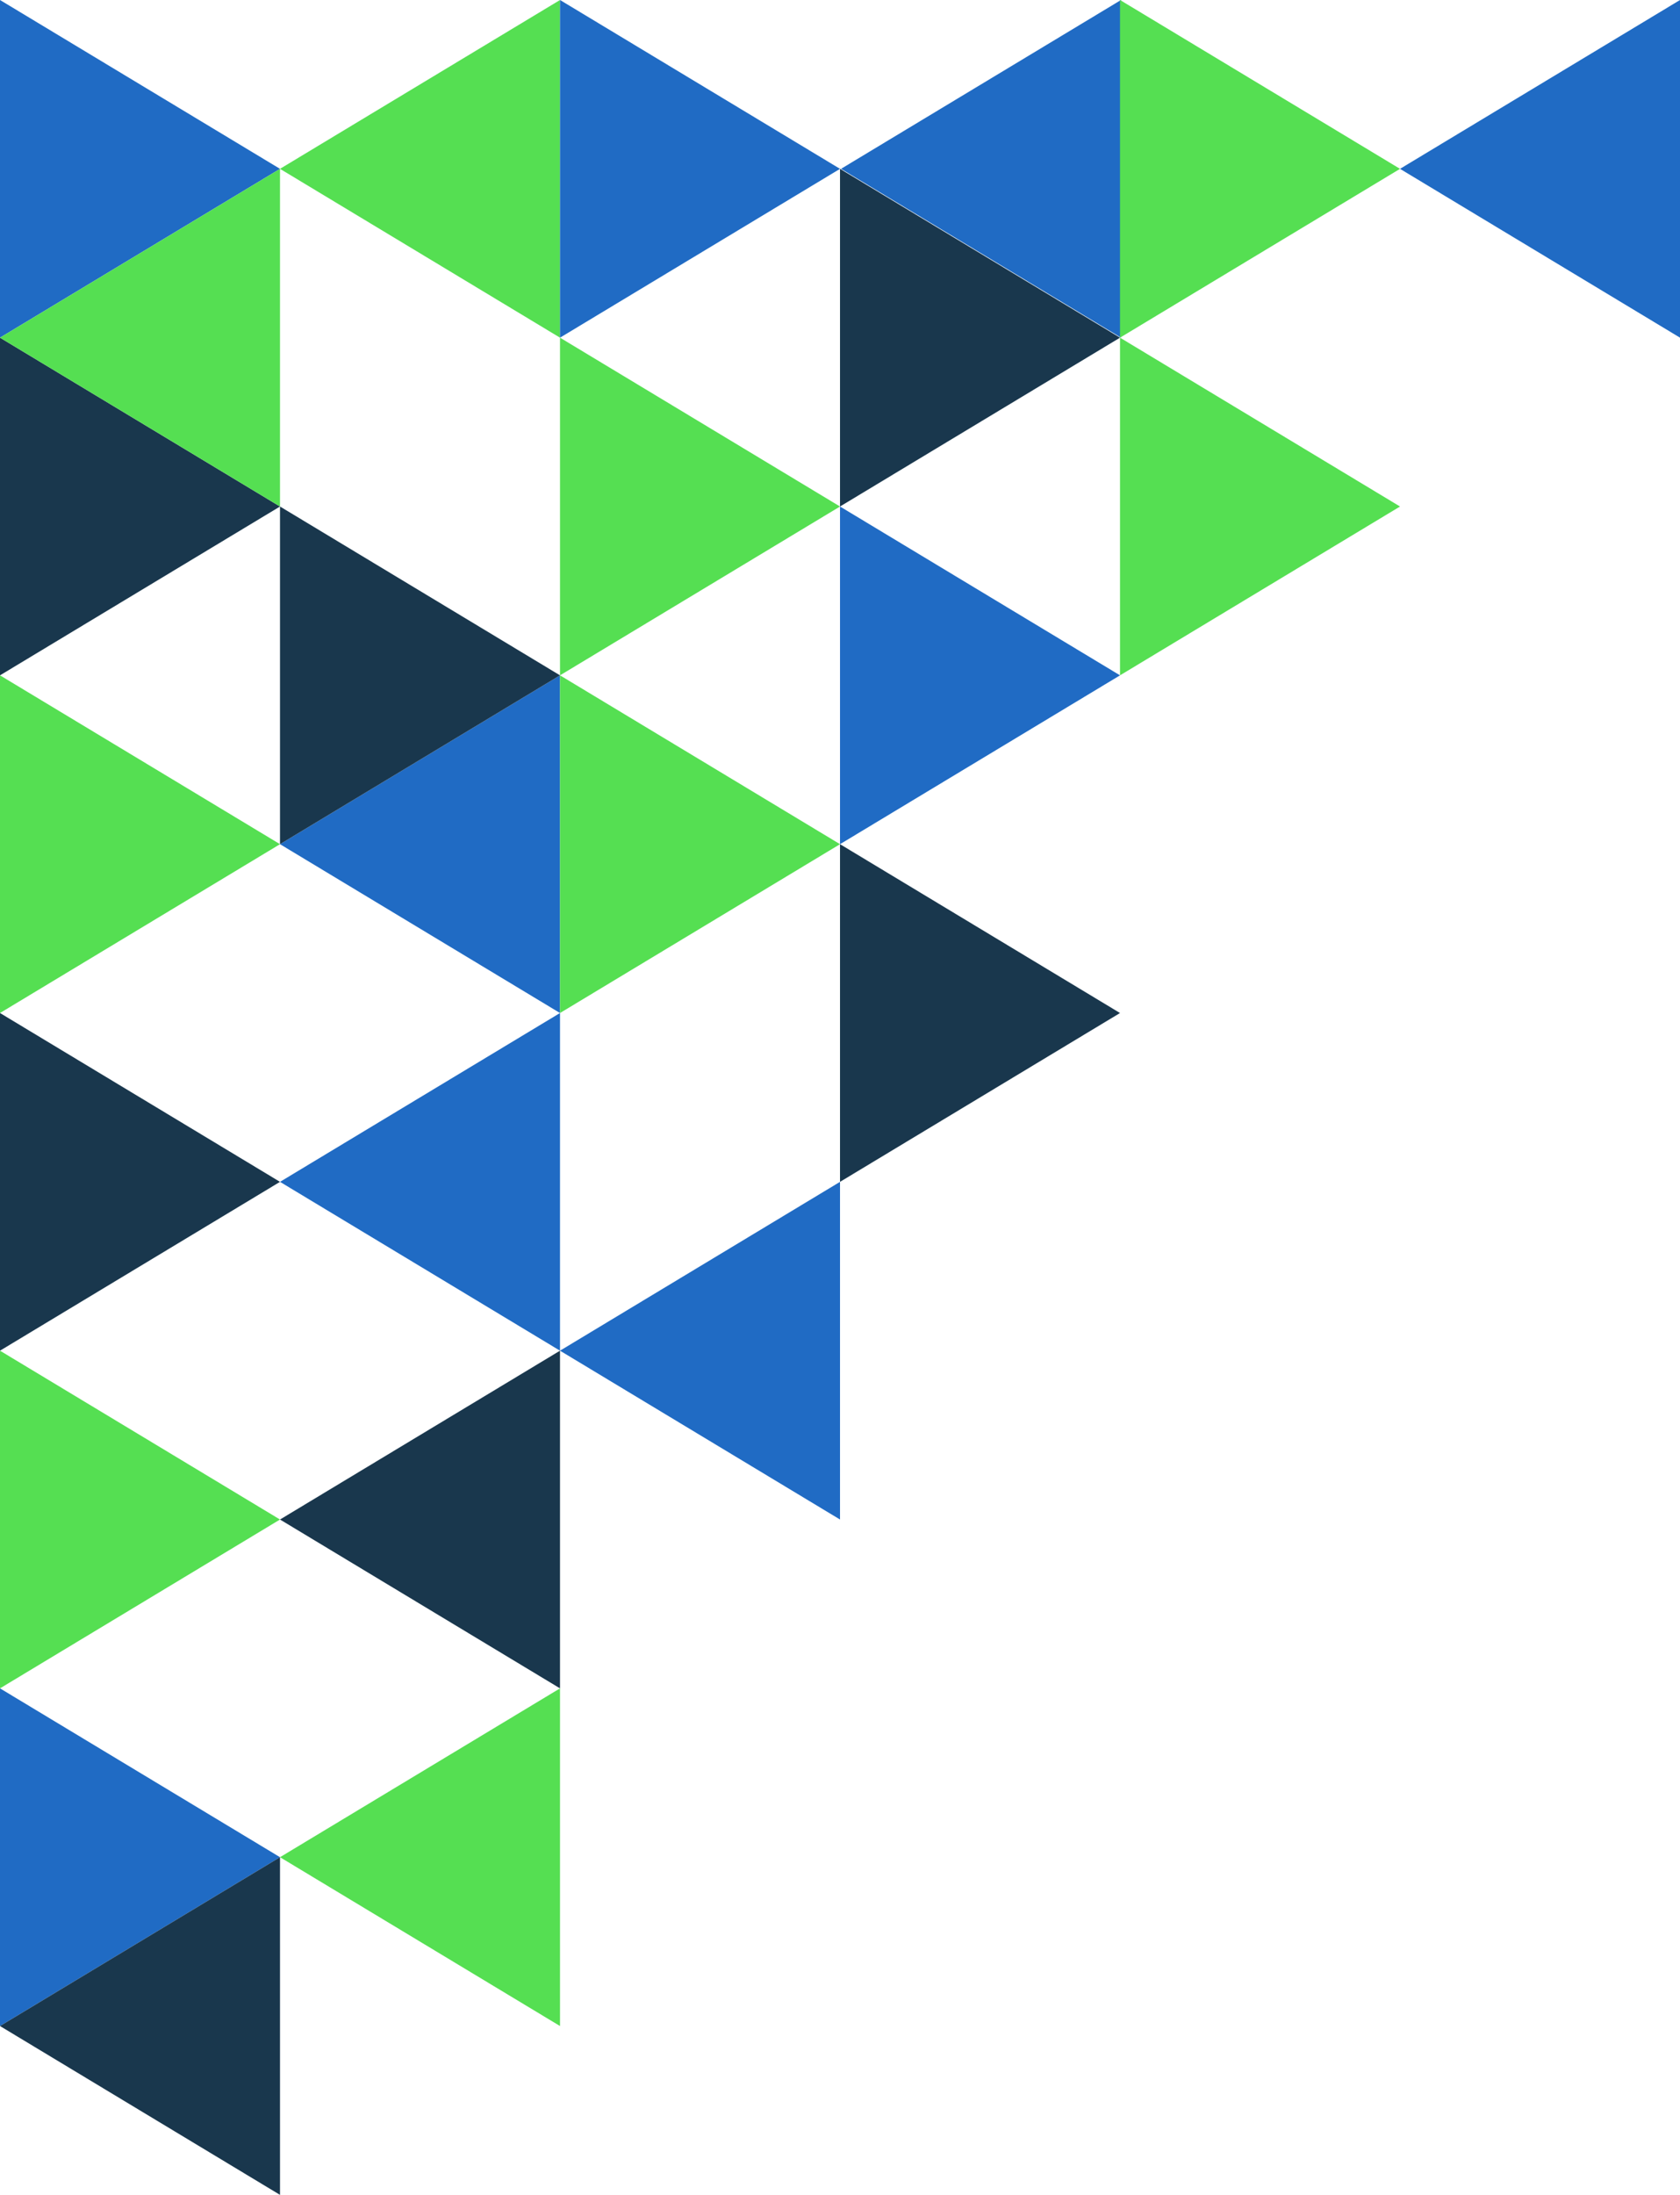
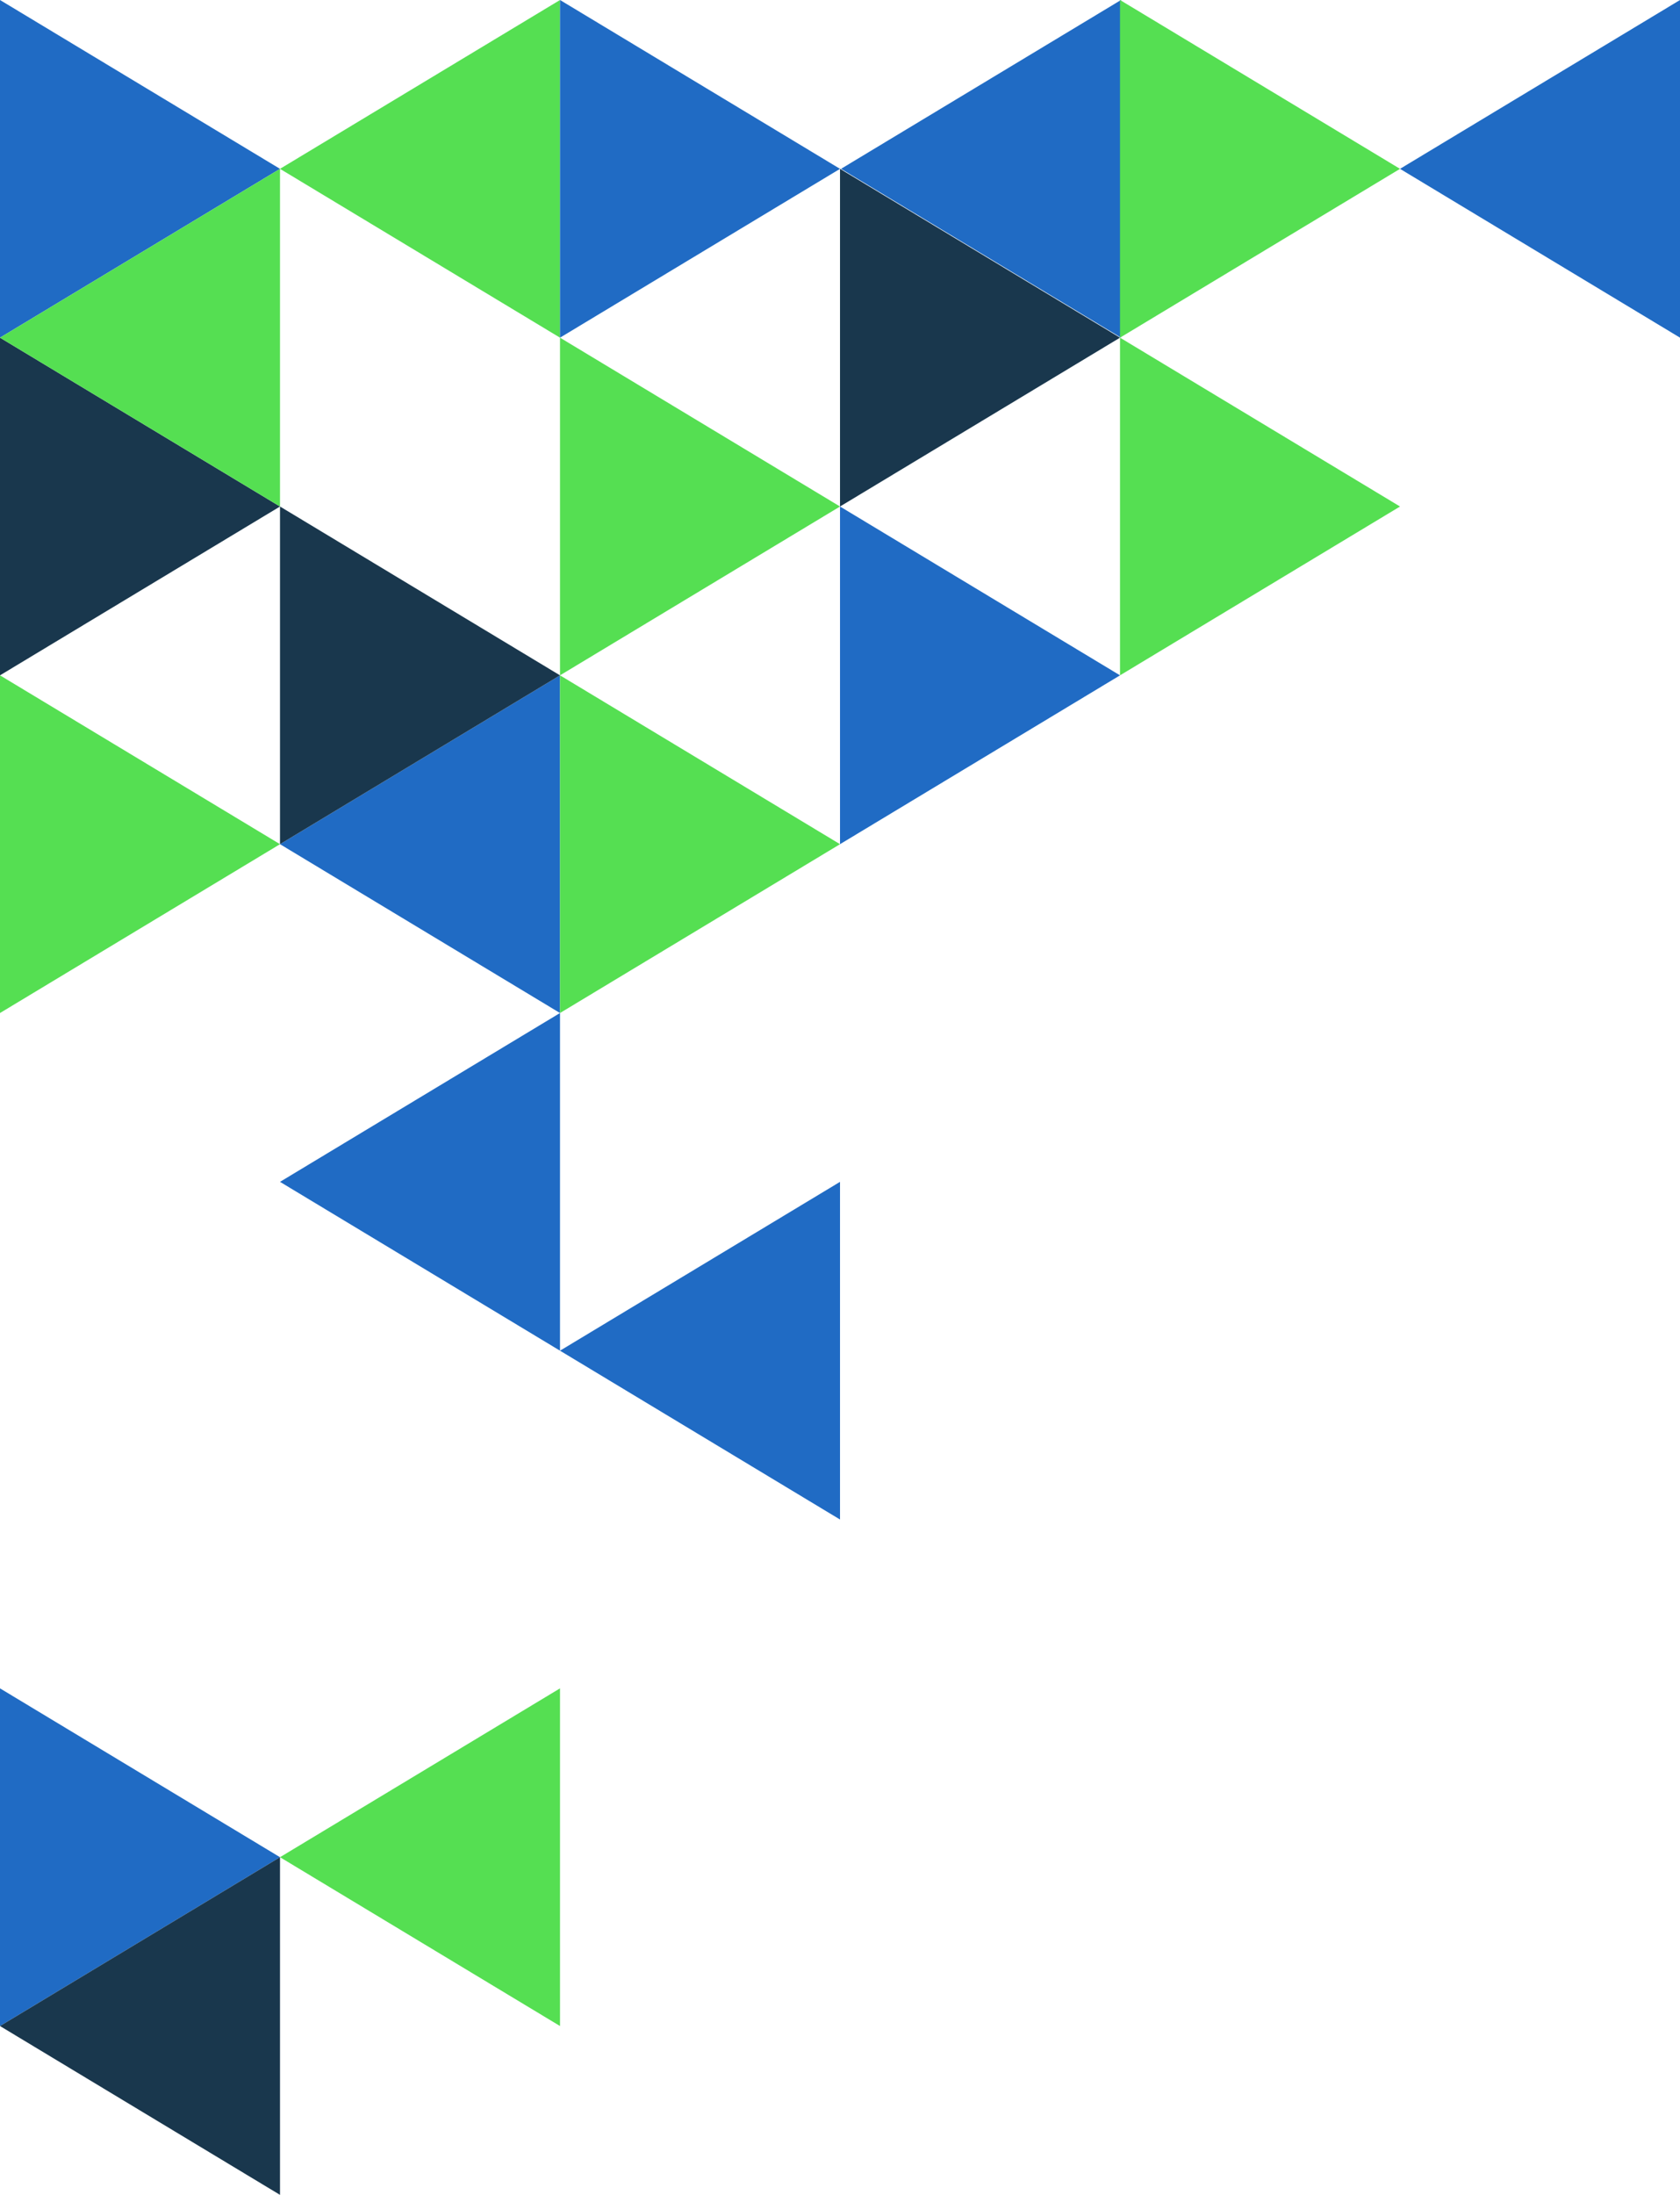
<svg xmlns="http://www.w3.org/2000/svg" fill="#000000" height="2999.1" preserveAspectRatio="xMidYMid meet" version="1" viewBox="0.0 0.0 2297.2 2999.1" width="2297.2" zoomAndPan="magnify">
  <g id="change1_1">
    <path d="M382.87 230.7L0 0 0 461.39 382.87 230.7z" fill="#206bc4" />
  </g>
  <g id="change2_1">
    <path d="M382.87 692.09L0 461.39 0 922.78 382.87 692.09z" fill="#19374d" />
  </g>
  <g id="change3_1">
    <path d="M382.87 1153.48L0 922.78 0 1384.18 382.87 1153.48z" fill="#55df52" />
  </g>
  <g id="change2_2">
-     <path d="M382.87 1614.87L0 1384.18 0 1845.57 382.87 1614.87z" fill="#19374d" />
+     <path d="M382.87 1614.87z" fill="#19374d" />
  </g>
  <g id="change3_2">
-     <path d="M382.87 2076.26L0 1845.57 0 2306.96 382.87 2076.26z" fill="#55df52" />
-   </g>
+     </g>
  <g id="change1_2">
    <path d="M382.87 2537.66L0 2306.96 0 2768.35 382.87 2537.66z" fill="#206bc4" />
  </g>
  <g id="change3_3">
    <path d="M0 461.39L382.87 230.7 382.87 692.09 0 461.39z" fill="#55df52" />
  </g>
  <g id="change2_3">
    <path d="M0 2768.35L382.87 2537.66 382.87 2999.05 0 2768.35z" fill="#19374d" />
  </g>
  <g id="change3_4">
    <path d="M382.87 230.7L765.74 0 765.74 461.39 382.87 230.7z" fill="#55df52" />
  </g>
  <g id="change1_3">
    <path d="M1149.98 230.7L1532.85 0 1532.85 461.39 1149.98 230.7z" fill="#206bc4" />
  </g>
  <g id="change1_4">
    <path d="M382.87 1153.48L765.74 922.78 765.74 1384.18 382.87 1153.48z" fill="#206bc4" />
  </g>
  <g id="change1_5">
    <path d="M382.87 1614.87L765.74 1384.18 765.74 1845.57 382.87 1614.87z" fill="#206bc4" />
  </g>
  <g id="change2_4">
-     <path d="M382.87 2076.26L765.74 1845.57 765.74 2306.96 382.87 2076.26z" fill="#19374d" />
-   </g>
+     </g>
  <g id="change3_5">
    <path d="M382.87 2537.66L765.74 2306.96 765.74 2768.35 382.87 2537.66z" fill="#55df52" />
  </g>
  <g id="change2_5">
    <path d="M765.74 922.78L382.87 692.09 382.87 1153.48 765.74 922.78z" fill="#19374d" />
  </g>
  <g id="change3_6">
    <path d="M1148.62 692.09L765.75 461.39 765.75 922.78 1148.62 692.09z" fill="#55df52" />
  </g>
  <g id="change1_6">
    <path d="M1148.62 230.7L765.75 0 765.75 461.39 1148.62 230.7z" fill="#206bc4" />
  </g>
  <g id="change3_7">
    <path d="M1148.62 1153.48L765.75 922.78 765.75 1384.18 1148.62 1153.48z" fill="#55df52" />
  </g>
  <g id="change1_7">
    <path d="M765.75 1845.57L1148.62 1614.87 1148.62 2076.26 765.75 1845.57z" fill="#206bc4" />
  </g>
  <g id="change2_6">
    <path d="M1531.49 461.39L1148.62 230.7 1148.62 692.09 1531.49 461.39z" fill="#19374d" />
  </g>
  <g id="change1_8">
    <path d="M1531.49 922.78L1148.62 692.09 1148.62 1153.48 1531.49 922.78z" fill="#206bc4" />
  </g>
  <g id="change2_7">
-     <path d="M1531.49 1384.18L1148.62 1153.48 1148.62 1614.87 1531.49 1384.18z" fill="#19374d" />
-   </g>
+     </g>
  <g id="change3_8">
    <path d="M1914.36 230.7L1531.49 0 1531.49 461.39 1914.36 230.7z" fill="#55df52" />
  </g>
  <g id="change3_9">
    <path d="M1914.36 692.09L1531.49 461.39 1531.49 922.78 1914.36 692.09z" fill="#55df52" />
  </g>
  <g id="change1_9">
    <path d="M1914.36 230.7L2297.23 0 2297.23 461.39 1914.36 230.7z" fill="#206bc4" />
  </g>
</svg>